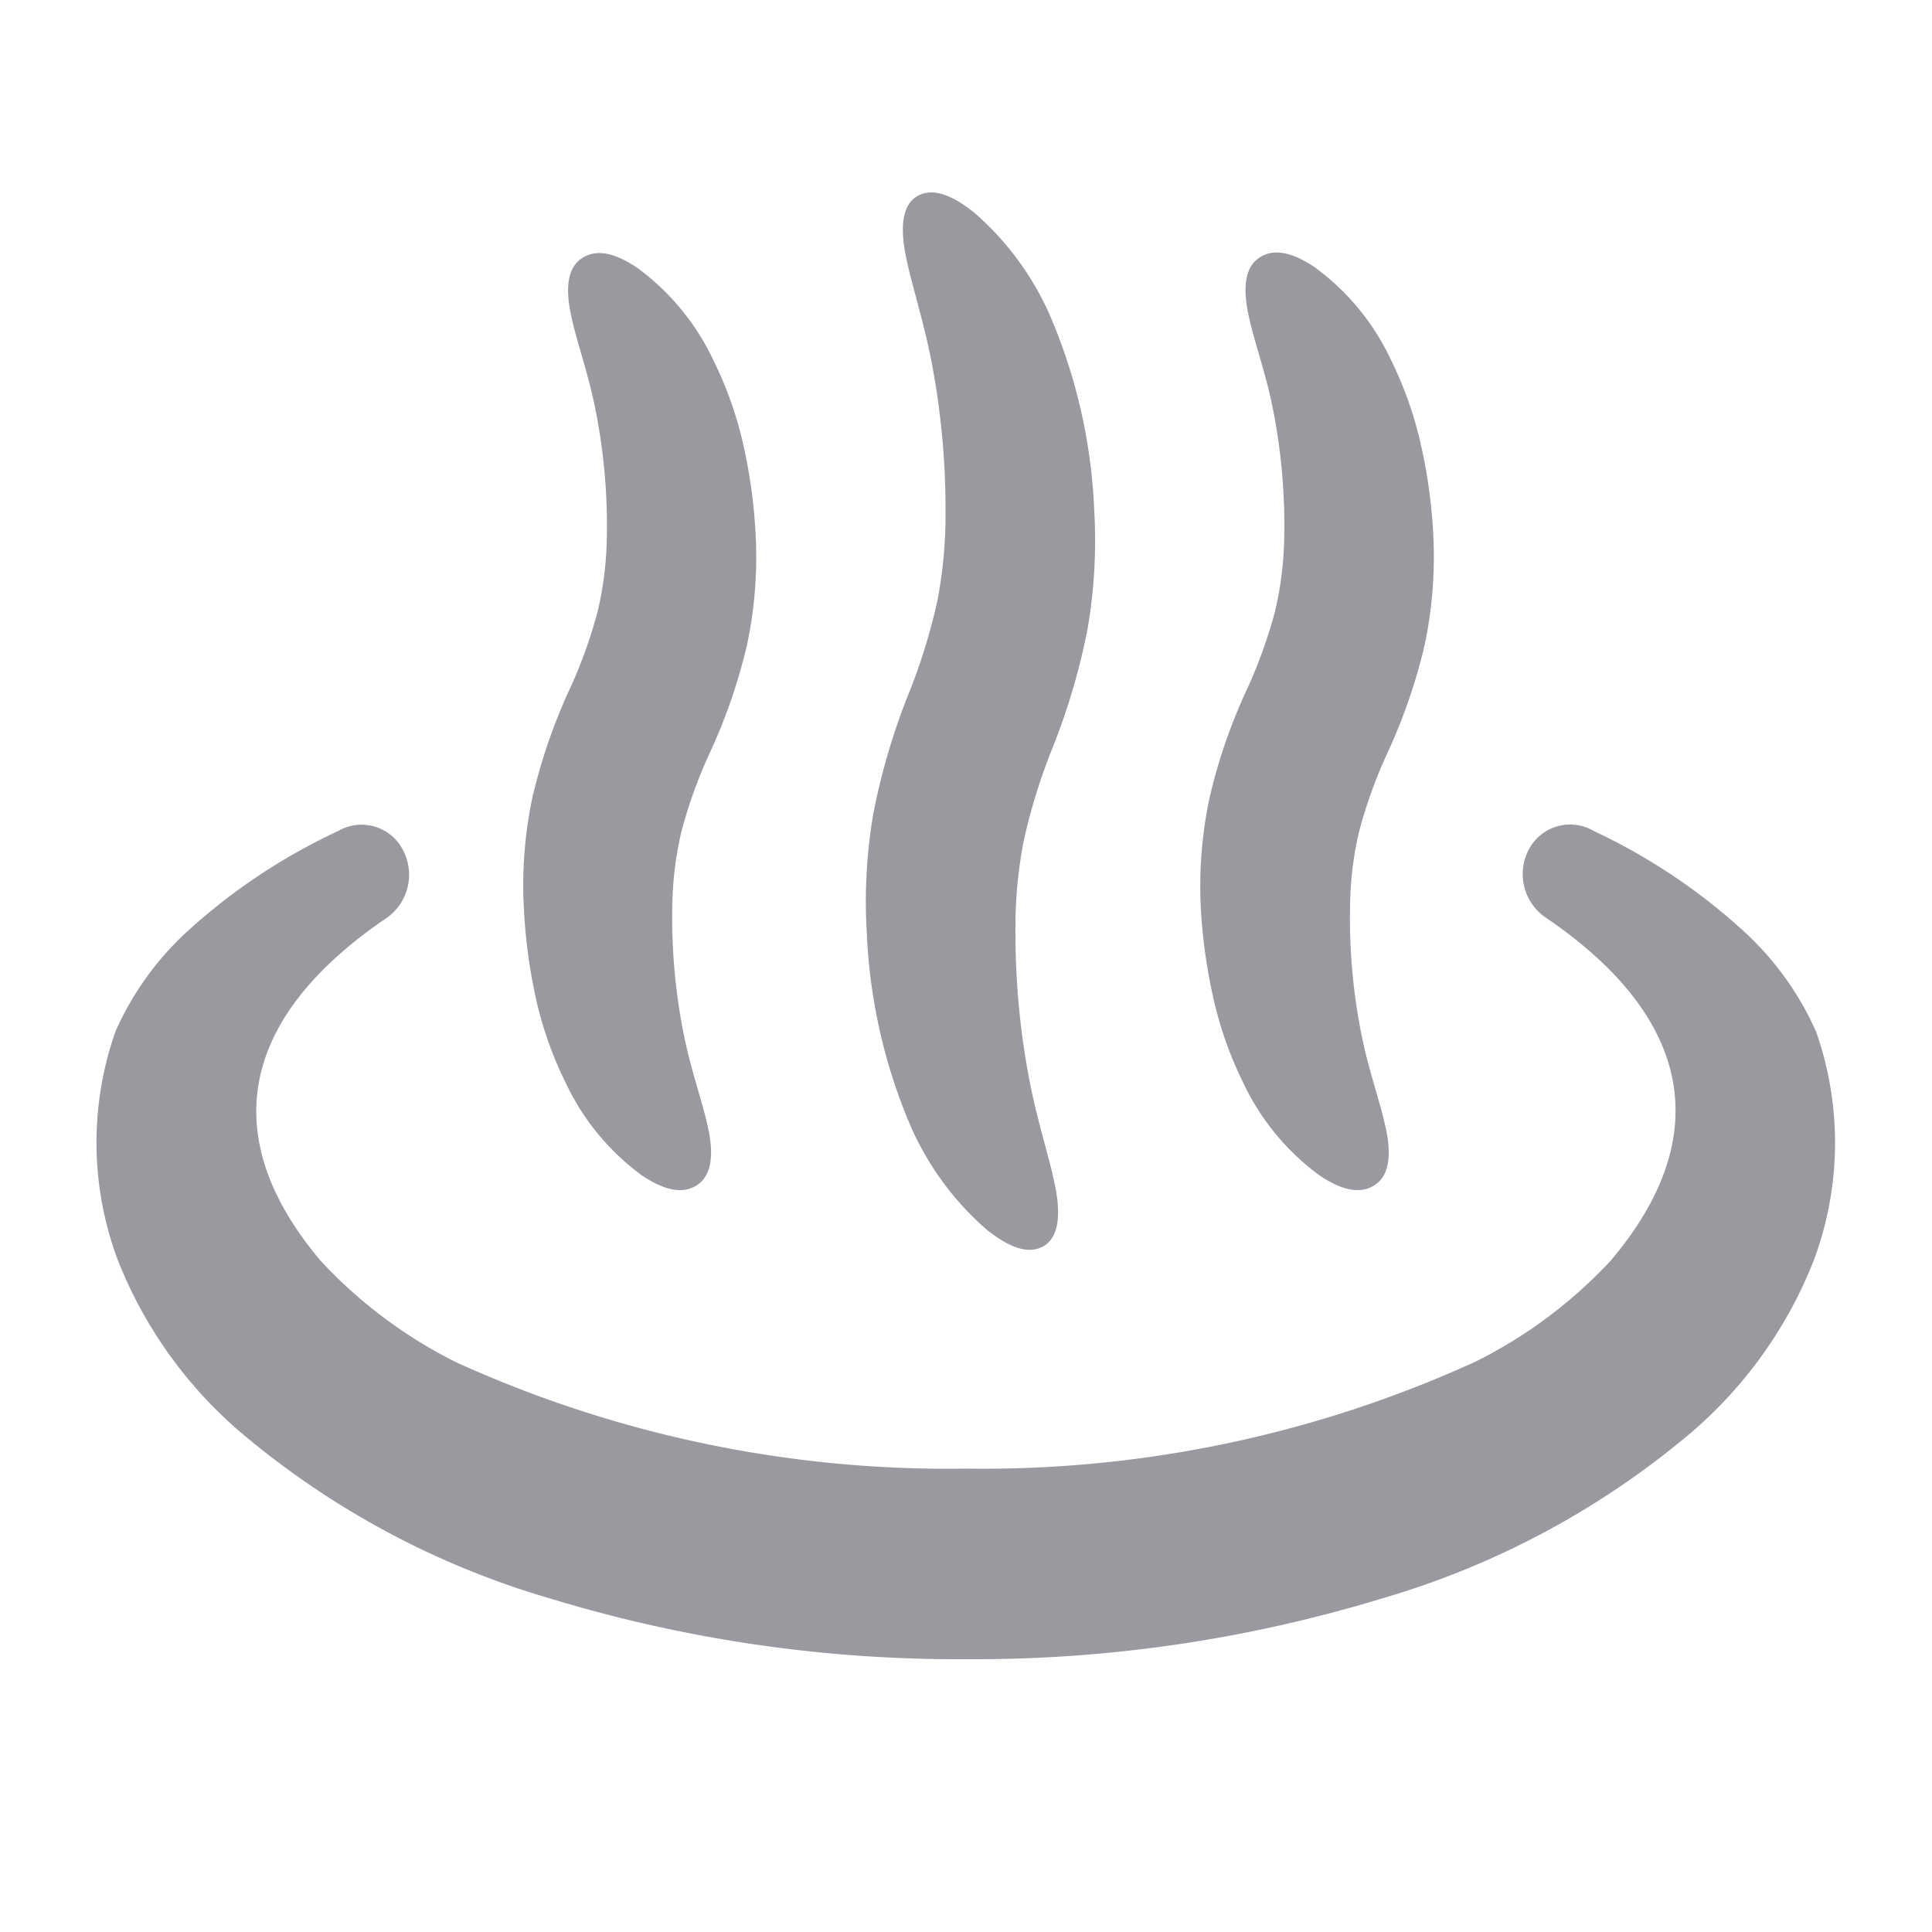
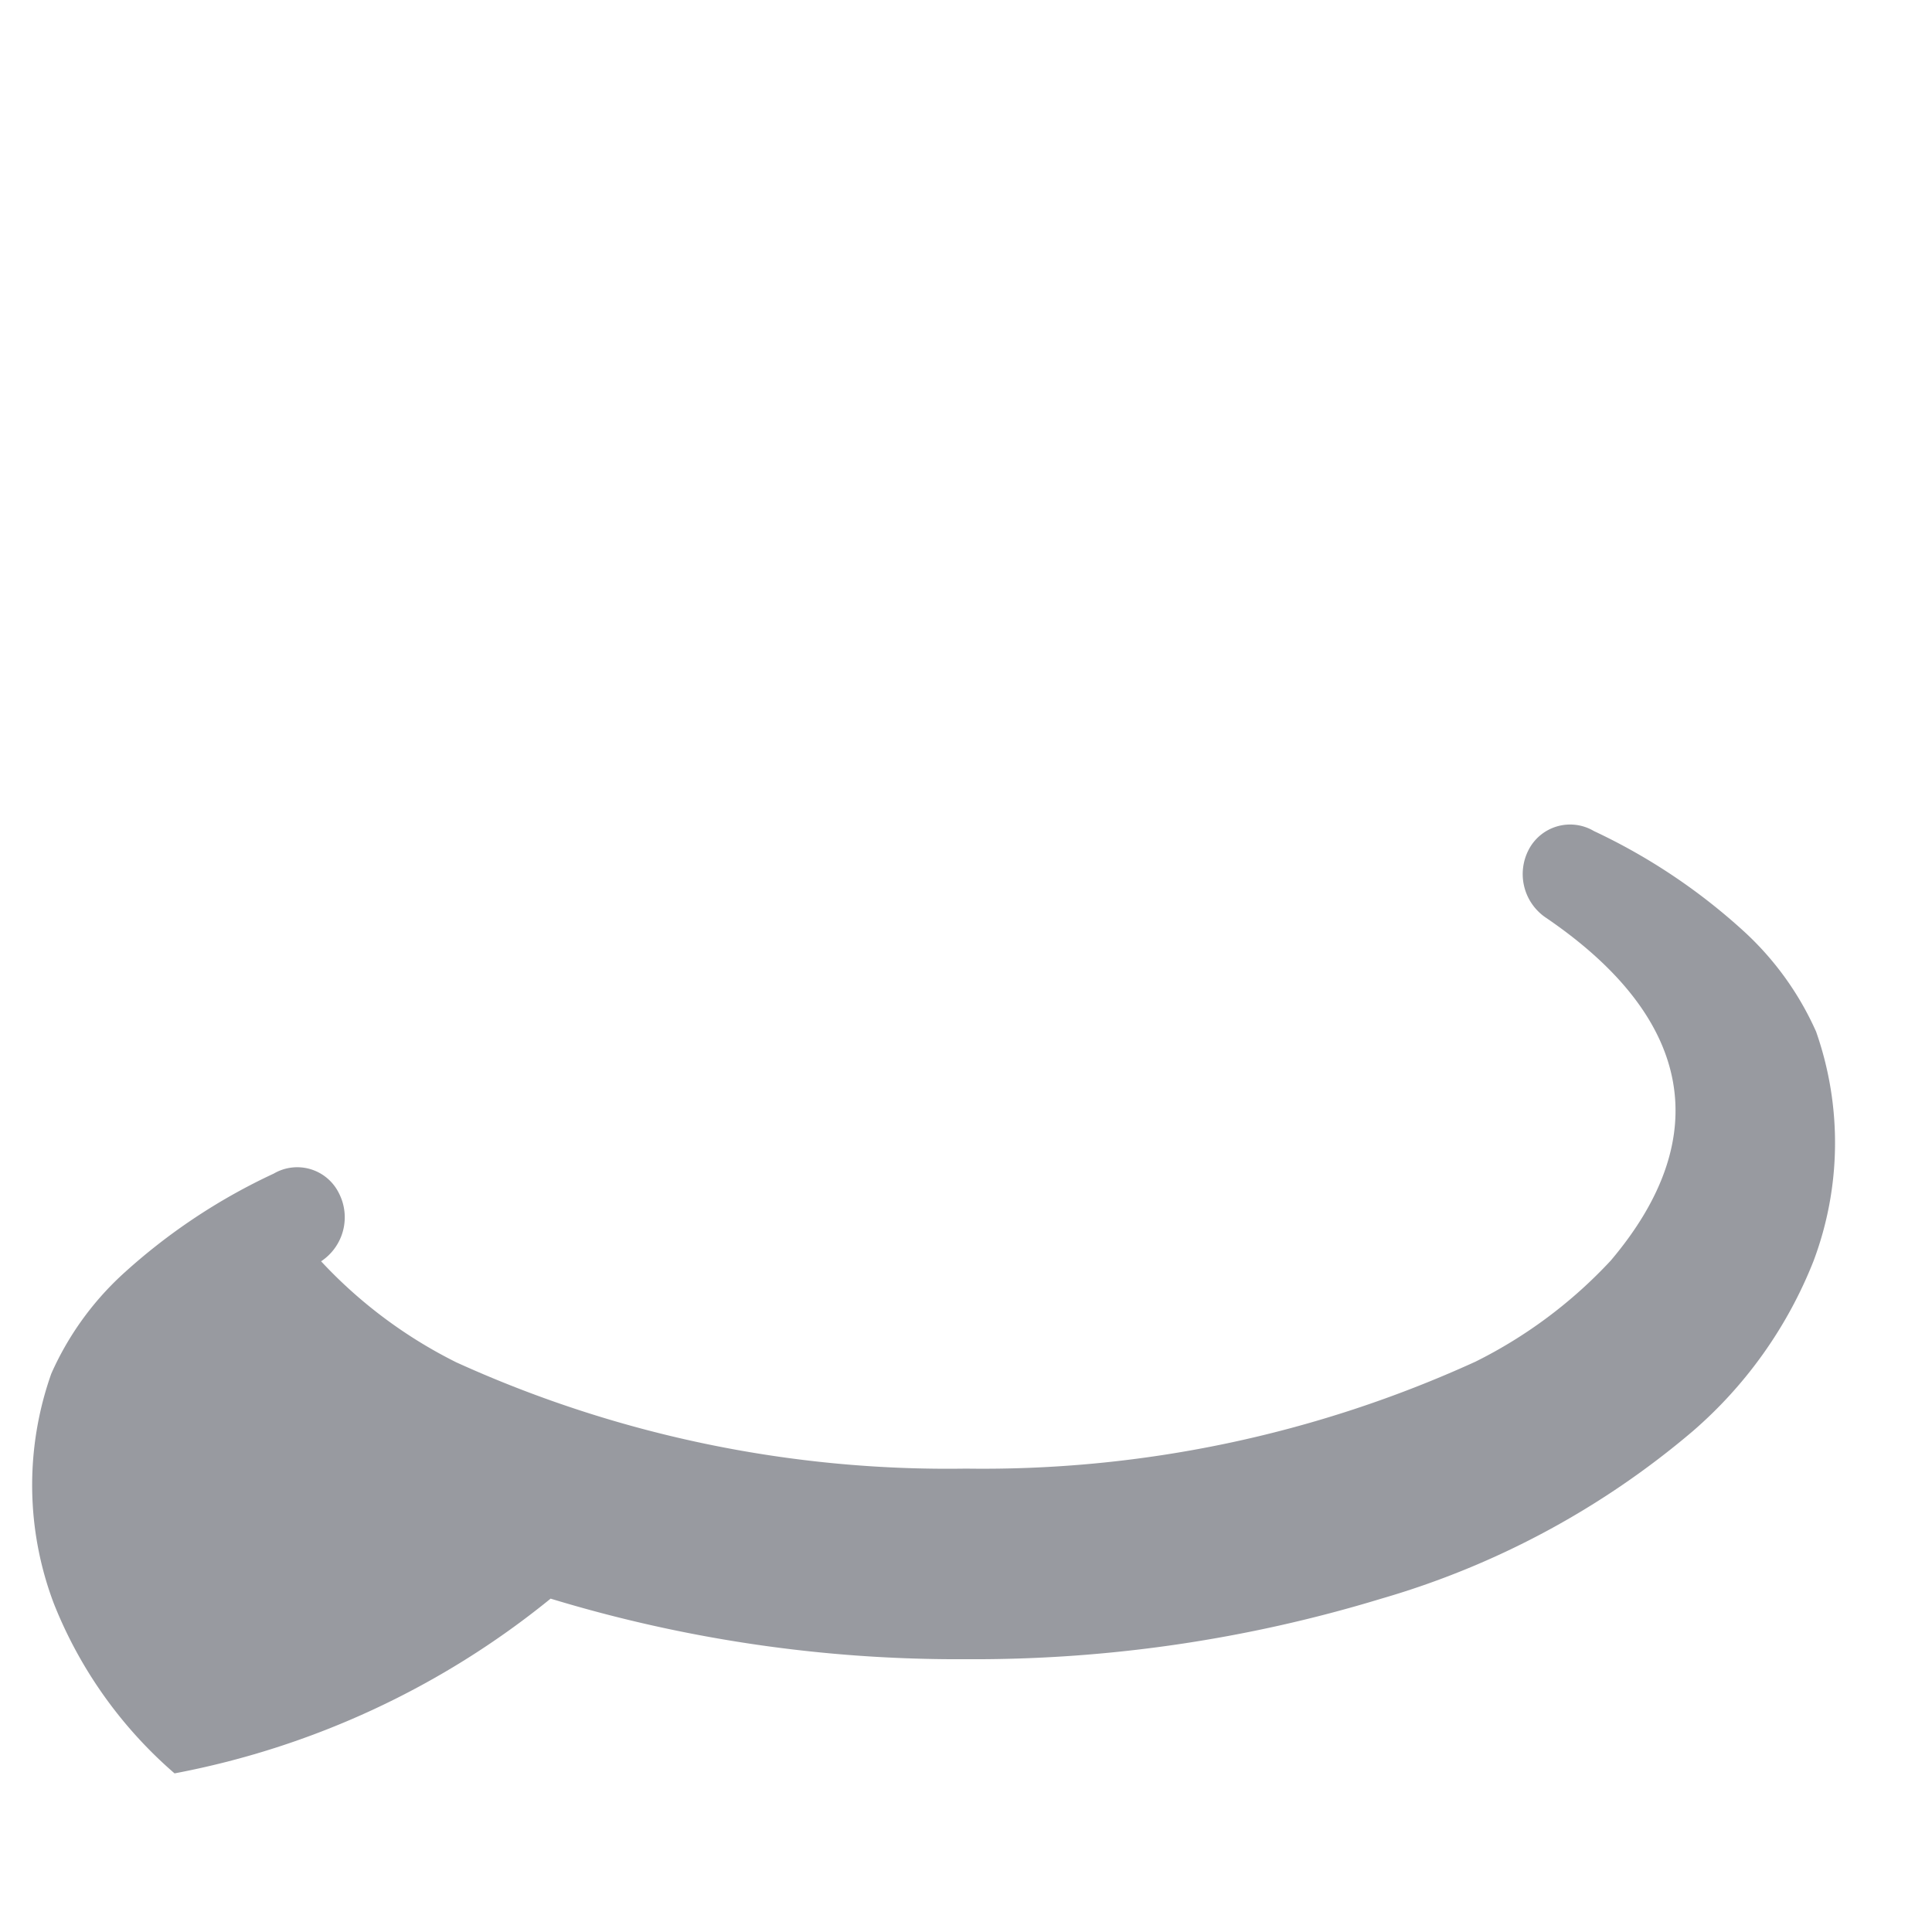
<svg xmlns="http://www.w3.org/2000/svg" id="f-ic-hotspring" width="20" height="20" viewBox="0 0 20 20">
  <g id="グループ_9083" data-name="グループ 9083" transform="translate(-1 -1.57)" fill="rgba(50,55,67,0.5)">
-     <path id="パス_6535" data-name="パス 6535" d="M19.8 12.976a3.137 3.137 0 00-.729-1.021A6.208 6.208 0 0017.5 10.9a.483.483 0 00-.675.193.545.545 0 00.184.708c1.507 1.028 1.754 2.26.665 3.546a4.872 4.872 0 01-1.4 1.046A12.28 12.28 0 0111 17.5a12.288 12.288 0 01-5.276-1.1 4.885 4.885 0 01-1.4-1.046c-1.09-1.286-.841-2.518.666-3.546a.546.546 0 00.183-.708.481.481 0 00-.673-.2 6.176 6.176 0 00-1.573 1.05 3.107 3.107 0 00-.73 1.021 3.46 3.46 0 00.026 2.379 4.534 4.534 0 001.25 1.759A8.746 8.746 0 006.7 18.846a14.473 14.473 0 004.3.627 14.465 14.465 0 004.3-.627 8.725 8.725 0 003.222-1.732 4.525 4.525 0 001.25-1.759 3.474 3.474 0 00.028-2.379z" transform="translate(0 -.727)" />
-     <path id="パス_6536" data-name="パス 6536" d="M11.3 13.2a3.031 3.031 0 00.8 1.1c.243.193.436.256.586.171s.183-.3.126-.6-.181-.663-.267-1.1a8.112 8.112 0 01-.148-1.594 4.659 4.659 0 01.085-.9 6.1 6.1 0 01.3-.968 6.856 6.856 0 00.362-1.231 5.415 5.415 0 00.068-1.234 5.7 5.7 0 00-.443-1.974 3.013 3.013 0 00-.8-1.1c-.243-.193-.436-.256-.586-.171s-.182.3-.125.6.181.663.267 1.1a8.1 8.1 0 01.148 1.593 4.659 4.659 0 01-.085.9 6.1 6.1 0 01-.3.967 6.833 6.833 0 00-.362 1.233 5.354 5.354 0 00-.068 1.233A5.706 5.706 0 0011.3 13.2z" transform="translate(-.885)" />
-     <path id="パス_6537" data-name="パス 6537" d="M14.84 12.015a3.9 3.9 0 00.3.834 2.519 2.519 0 00.79.958c.235.157.422.194.568.1s.176-.293.122-.564-.173-.59-.25-.96a6.138 6.138 0 01-.125-1.373 3.513 3.513 0 01.093-.763 5.016 5.016 0 01.3-.828 5.846 5.846 0 00.38-1.109 4.431 4.431 0 00.088-1.14 5.45 5.45 0 00-.139-.976 3.9 3.9 0 00-.3-.833 2.5 2.5 0 00-.79-.958c-.235-.157-.422-.194-.568-.1s-.175.292-.122.564.173.59.25.959a6.138 6.138 0 01.126 1.374 3.57 3.57 0 01-.094.763 5.053 5.053 0 01-.3.829 5.711 5.711 0 00-.38 1.11 4.427 4.427 0 00-.089 1.138 5.631 5.631 0 00.14.975z" transform="translate(-1.269 -.068)" />
-     <path id="パス_6538" data-name="パス 6538" d="M7.047 12.015a3.857 3.857 0 00.3.834 2.5 2.5 0 00.79.958c.235.157.422.194.567.1s.176-.293.122-.564-.173-.59-.25-.96a6.094 6.094 0 01-.126-1.374 3.57 3.57 0 01.094-.763 5 5 0 01.3-.828 5.784 5.784 0 00.38-1.109 4.353 4.353 0 00.088-1.14 5.471 5.471 0 00-.137-.969 3.915 3.915 0 00-.3-.833 2.519 2.519 0 00-.79-.958c-.235-.157-.422-.194-.568-.1s-.175.292-.121.565.172.589.249.959A6.143 6.143 0 017.772 7.2a3.57 3.57 0 01-.094.763 4.971 4.971 0 01-.3.829A5.834 5.834 0 007 9.9a4.385 4.385 0 00-.087 1.139 5.639 5.639 0 00.134.976z" transform="translate(-.49 -.068)" />
+     <path id="パス_6535" data-name="パス 6535" d="M19.8 12.976a3.137 3.137 0 00-.729-1.021A6.208 6.208 0 0017.5 10.9a.483.483 0 00-.675.193.545.545 0 00.184.708c1.507 1.028 1.754 2.26.665 3.546a4.872 4.872 0 01-1.4 1.046A12.28 12.28 0 0111 17.5a12.288 12.288 0 01-5.276-1.1 4.885 4.885 0 01-1.4-1.046a.546.546 0 00.183-.708.481.481 0 00-.673-.2 6.176 6.176 0 00-1.573 1.05 3.107 3.107 0 00-.73 1.021 3.46 3.46 0 00.026 2.379 4.534 4.534 0 001.25 1.759A8.746 8.746 0 006.7 18.846a14.473 14.473 0 004.3.627 14.465 14.465 0 004.3-.627 8.725 8.725 0 003.222-1.732 4.525 4.525 0 001.25-1.759 3.474 3.474 0 00.028-2.379z" transform="translate(0 -.727)" />
  </g>
</svg>